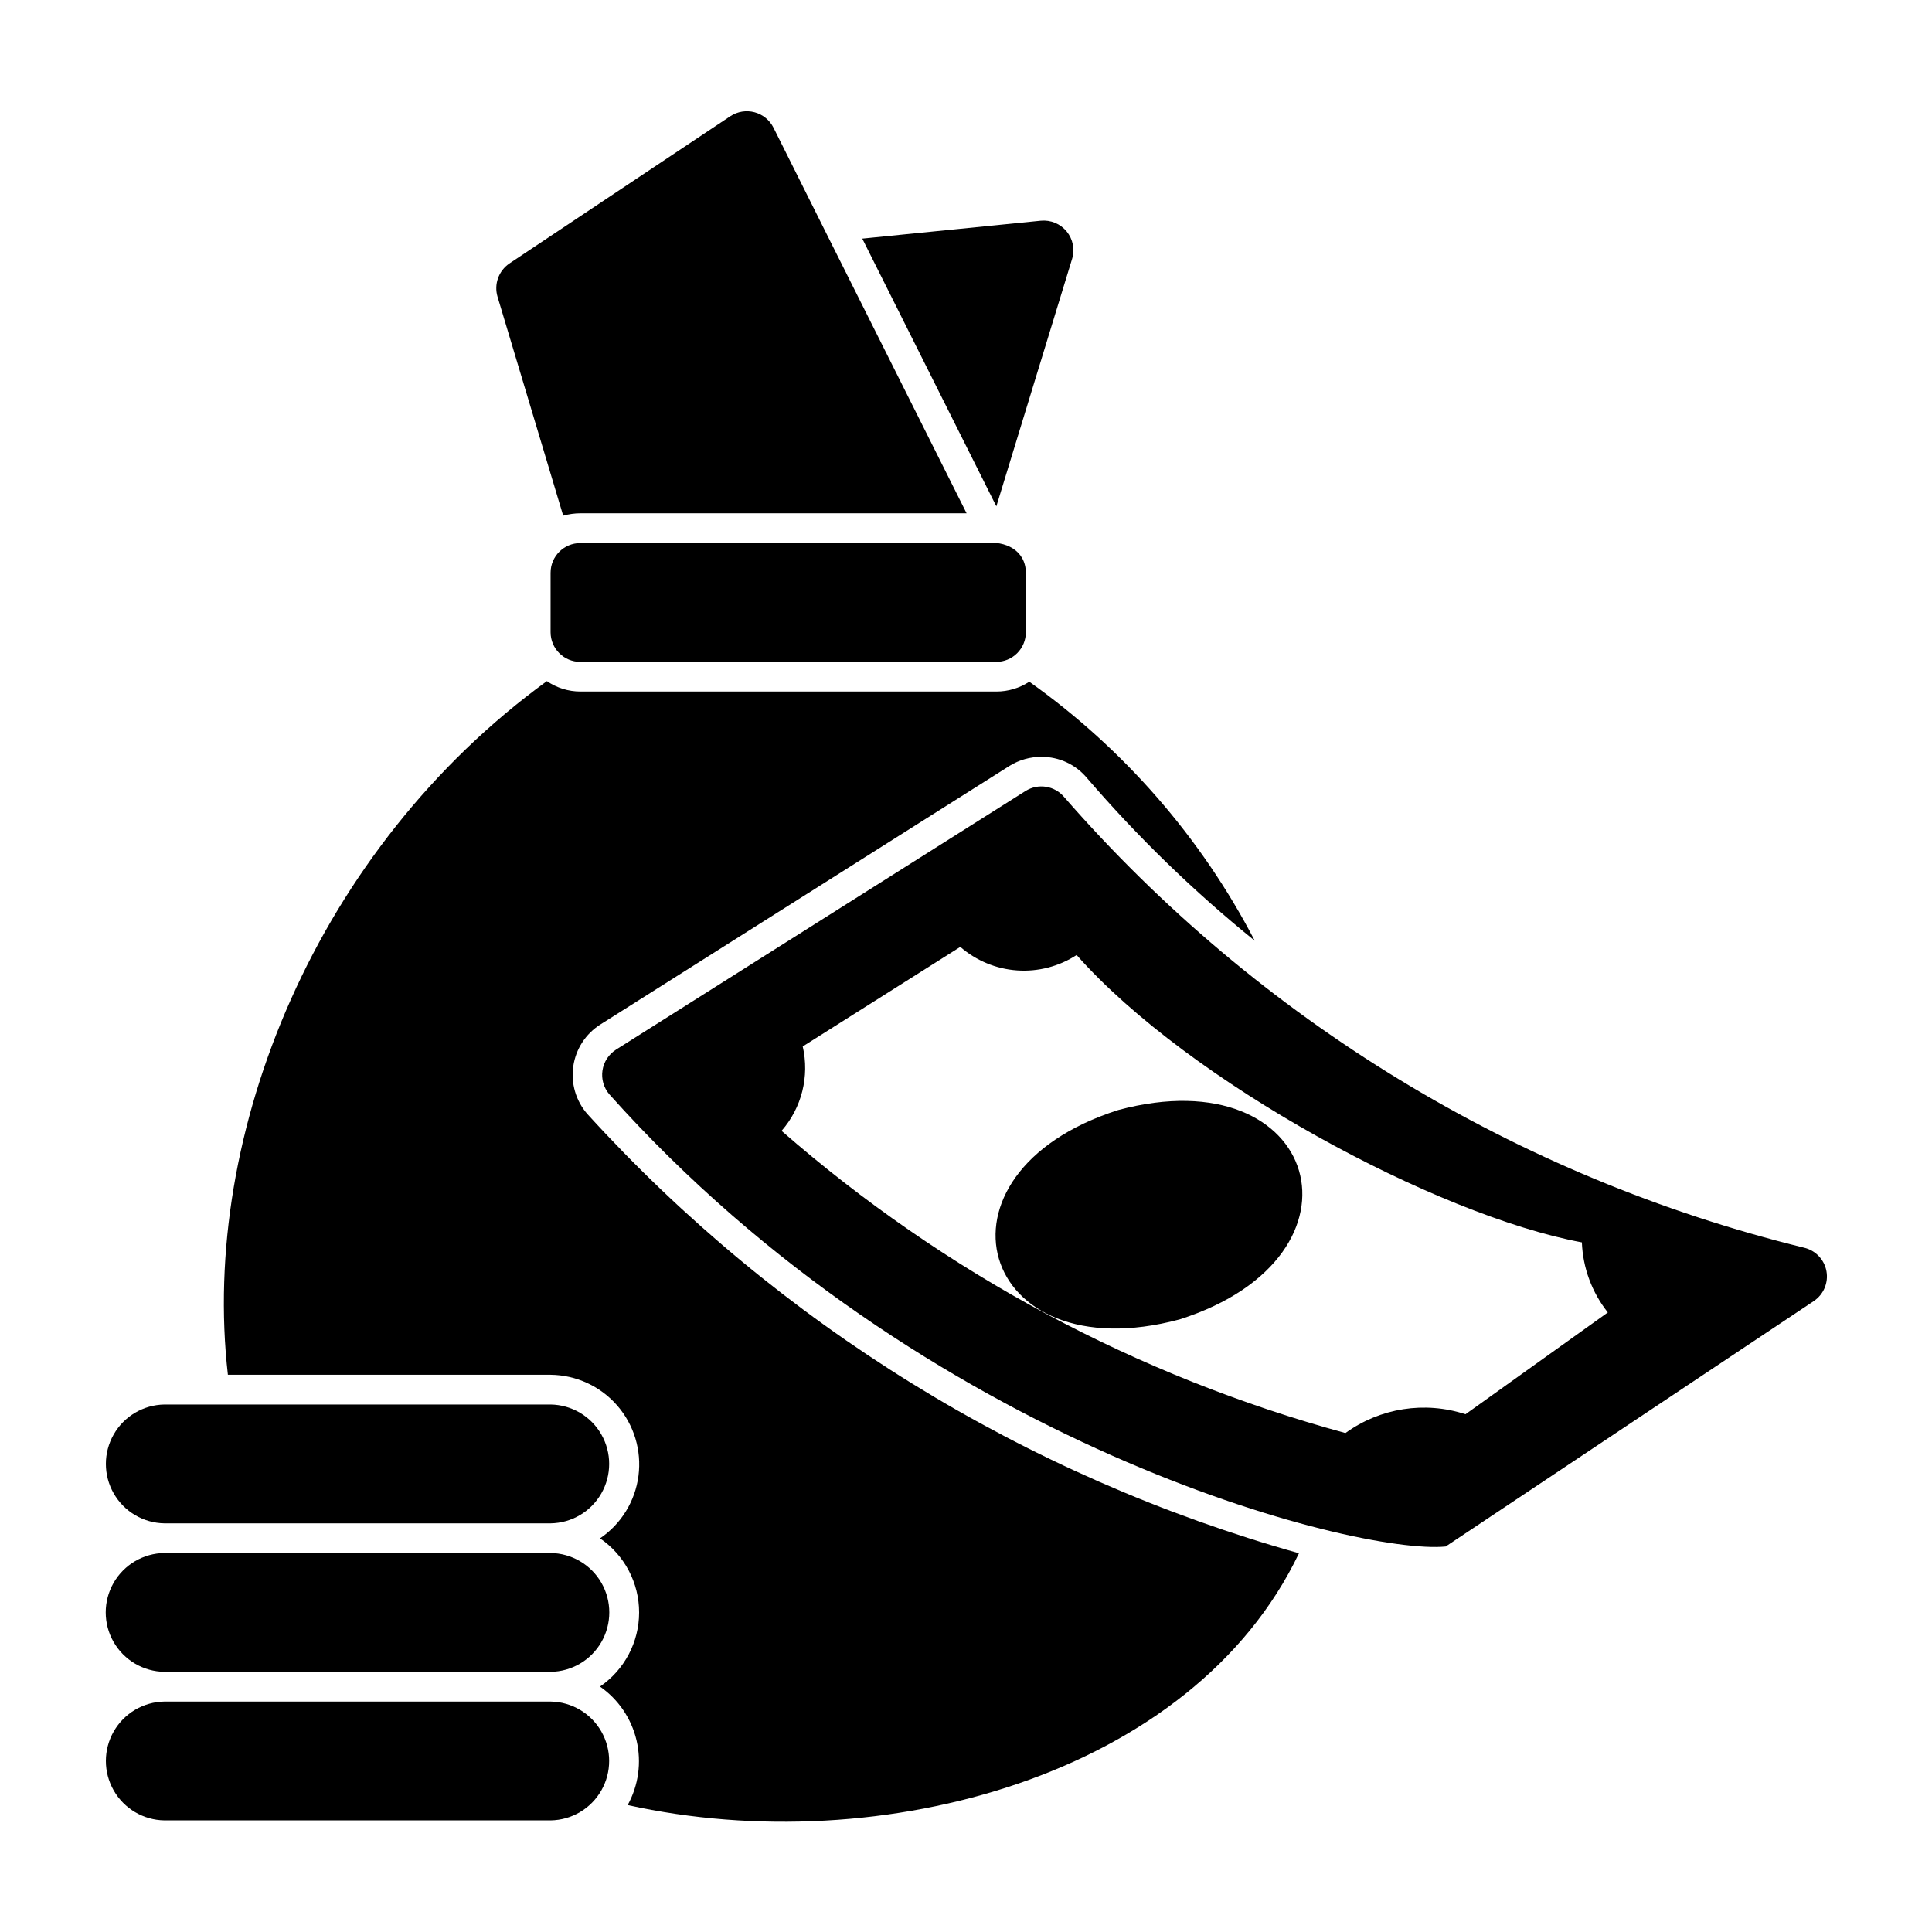
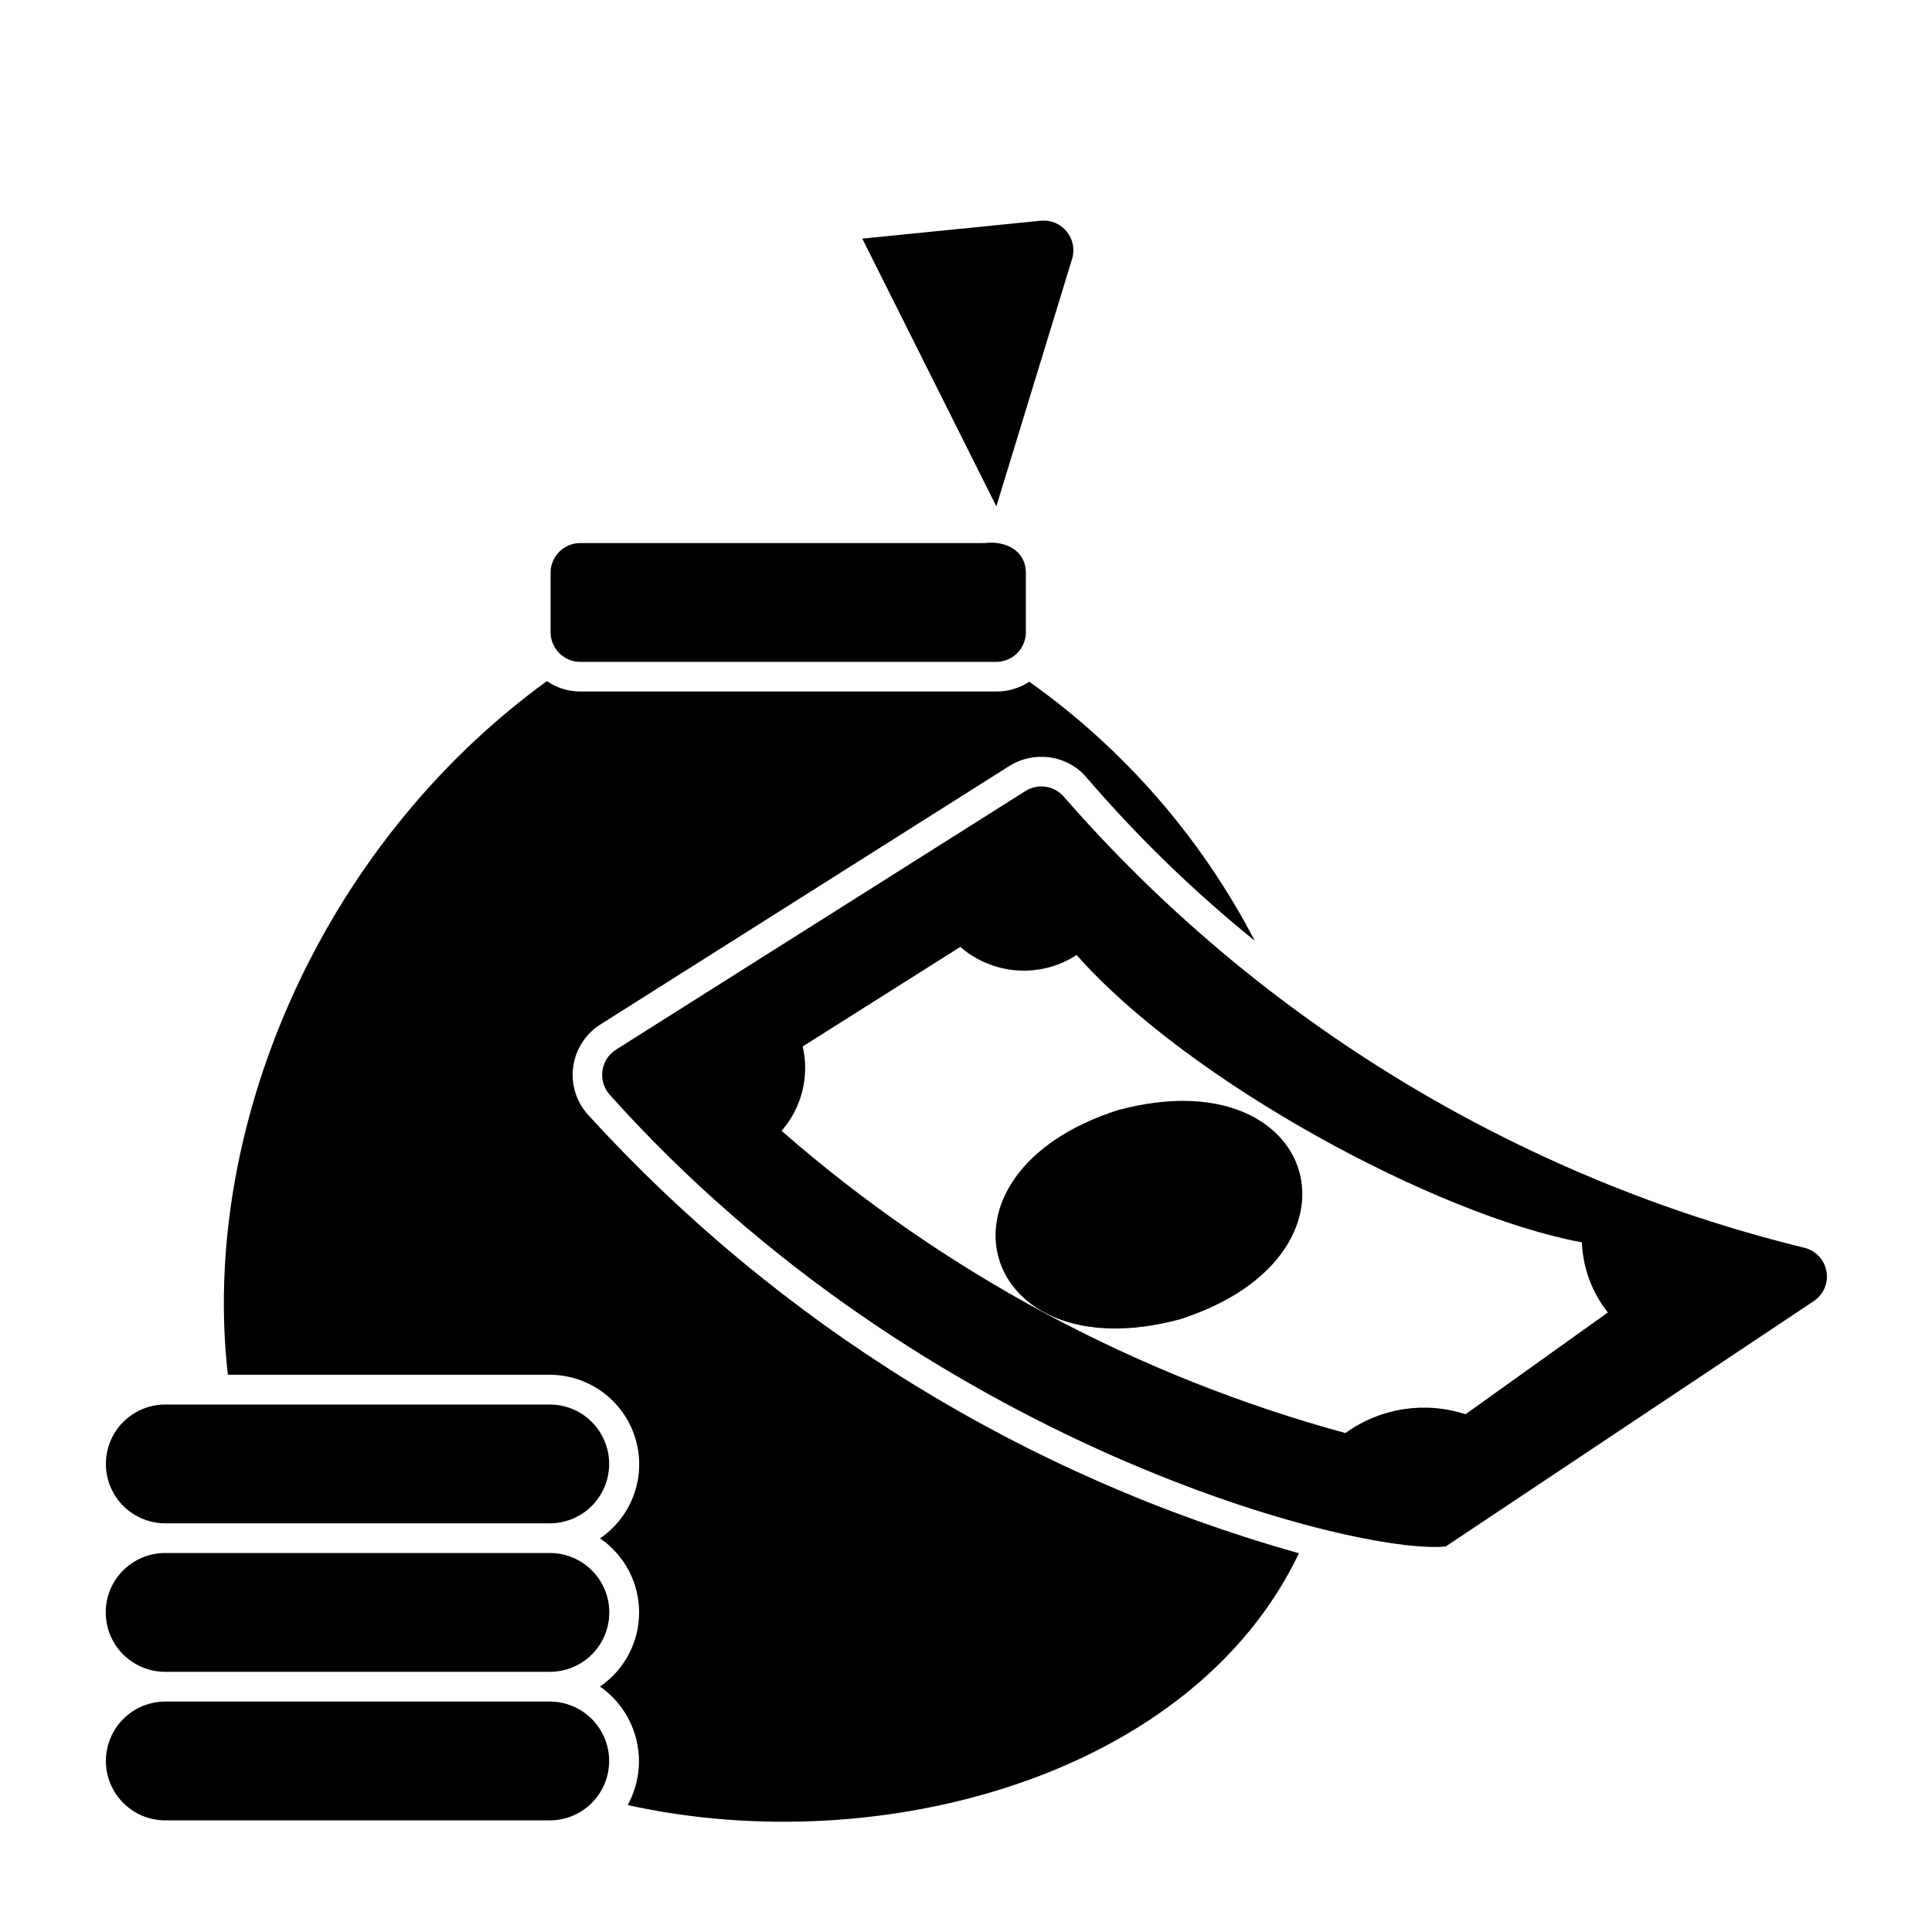
<svg xmlns="http://www.w3.org/2000/svg" fill="#000000" width="800px" height="800px" version="1.1" viewBox="144 144 512 512">
  <g>
    <path d="m419.84 202.49-47.328 4.746 35.531 70.949c7.098-23.238 16.305-53.262 20.062-65.539 0.777-2.516 0.246-5.25-1.414-7.289-1.66-2.039-4.234-3.117-6.852-2.867z" />
-     <path d="m337.57 174.78-58.57 39.043c-2.859 1.938-4.133 5.508-3.148 8.816l17.398 58.016v0.004c1.488-0.414 3.023-0.625 4.566-0.633h102.34l-36.055-71.949-15.113-30.227c-1.012-2.023-2.836-3.516-5.019-4.102-2.18-0.586-4.508-0.211-6.394 1.031z" />
    <path d="m289.91 295.79v15.746c0 4.348 3.527 7.871 7.875 7.871h110.21c2.086 0 4.09-0.828 5.566-2.305 1.477-1.477 2.305-3.481 2.305-5.566v-15.742c-0.07-6.008-5.481-8.543-10.859-7.871l0.008-0.02h-0.957l0.008 0.02-106.28-0.004c-4.348 0-7.875 3.523-7.875 7.871z" />
    <path d="m622.09 474.65c-76.102-18.66-144.58-60.367-196.08-119.42-2.531-3.023-6.906-3.707-10.242-1.605l-108.5 68.527c-1.941 1.227-3.258 3.238-3.602 5.508-0.344 2.273 0.312 4.582 1.805 6.332 83.273 93.195 198.04 122.14 221.64 119.85l97.555-65.035v-0.004c2.598-1.734 3.922-4.848 3.363-7.922-0.559-3.074-2.891-5.523-5.938-6.231zm-89.719 44.141c-10.793-3.531-22.621-1.676-31.816 4.984-55.227-15.051-106.32-42.43-149.43-80.086 5.348-6.125 7.434-14.445 5.606-22.371l41.762-26.379c4.211 3.656 9.492 5.844 15.055 6.231 5.559 0.387 11.094-1.043 15.77-4.082 29.695 33.59 95.312 68.961 133.9 76.156l-0.004 0.004c0.262 6.762 2.672 13.266 6.879 18.566-12.574 8.992-25.145 17.984-37.719 26.977z" />
    <path d="m440.34 438.17c-52.652 16.809-37.105 69.801 16.289 55.48 52.648-16.805 37.102-69.801-16.289-55.48z" />
    <path d="m289.92 594.93h-102.34c-5.574 0.082-10.688 3.102-13.449 7.938-2.762 4.84-2.762 10.777 0 15.613 2.762 4.84 7.875 7.859 13.445 7.938h102.34c5.57-0.078 10.684-3.098 13.445-7.938 2.762-4.836 2.762-10.773 0-15.613-2.762-4.836-7.875-7.856-13.445-7.938z" />
    <path d="m187.58 587.05h102.34c5.578-0.066 10.703-3.082 13.473-7.926s2.769-10.793 0-15.637c-2.769-4.84-7.898-7.856-13.477-7.926h-102.34c-5.578 0.066-10.707 3.082-13.48 7.926-2.769 4.844-2.769 10.793 0 15.637 2.773 4.844 7.902 7.859 13.48 7.926z" />
    <path d="m299.63 439.2c-3.016-3.477-4.371-8.09-3.703-12.645 0.664-4.551 3.281-8.59 7.168-11.051l108.48-68.566c2.531-1.562 5.449-2.383 8.422-2.363 4.652-0.035 9.07 2.016 12.047 5.59 13.492 15.695 28.379 30.133 44.477 43.141-14.188-27.301-34.668-50.832-59.75-68.645-2.594 1.703-5.633 2.606-8.738 2.598h-110.21c-3.176 0.004-6.277-0.957-8.895-2.758-60.879 44.27-91.898 119.52-84.535 183.83h85.527c6.781 0.07 13.207 3.039 17.656 8.16 4.449 5.117 6.496 11.895 5.625 18.617-0.875 6.727-4.582 12.758-10.188 16.57 6.484 4.434 10.359 11.785 10.359 19.641-0.004 7.856-3.883 15.203-10.371 19.637 4.887 3.402 8.34 8.496 9.695 14.297 1.355 5.797 0.516 11.895-2.356 17.109 67.285 14.891 149.84-7.953 177.9-66.734-72.539-20.363-137.9-60.707-188.61-116.43z" />
    <path d="m187.58 547.7h102.34c5.57-0.082 10.684-3.098 13.445-7.938 2.762-4.84 2.762-10.777 0-15.613-2.762-4.84-7.875-7.856-13.445-7.938h-102.34c-5.574 0.082-10.688 3.098-13.449 7.938-2.762 4.836-2.762 10.773 0 15.613 2.762 4.836 7.875 7.856 13.445 7.938z" />
  </g>
</svg>